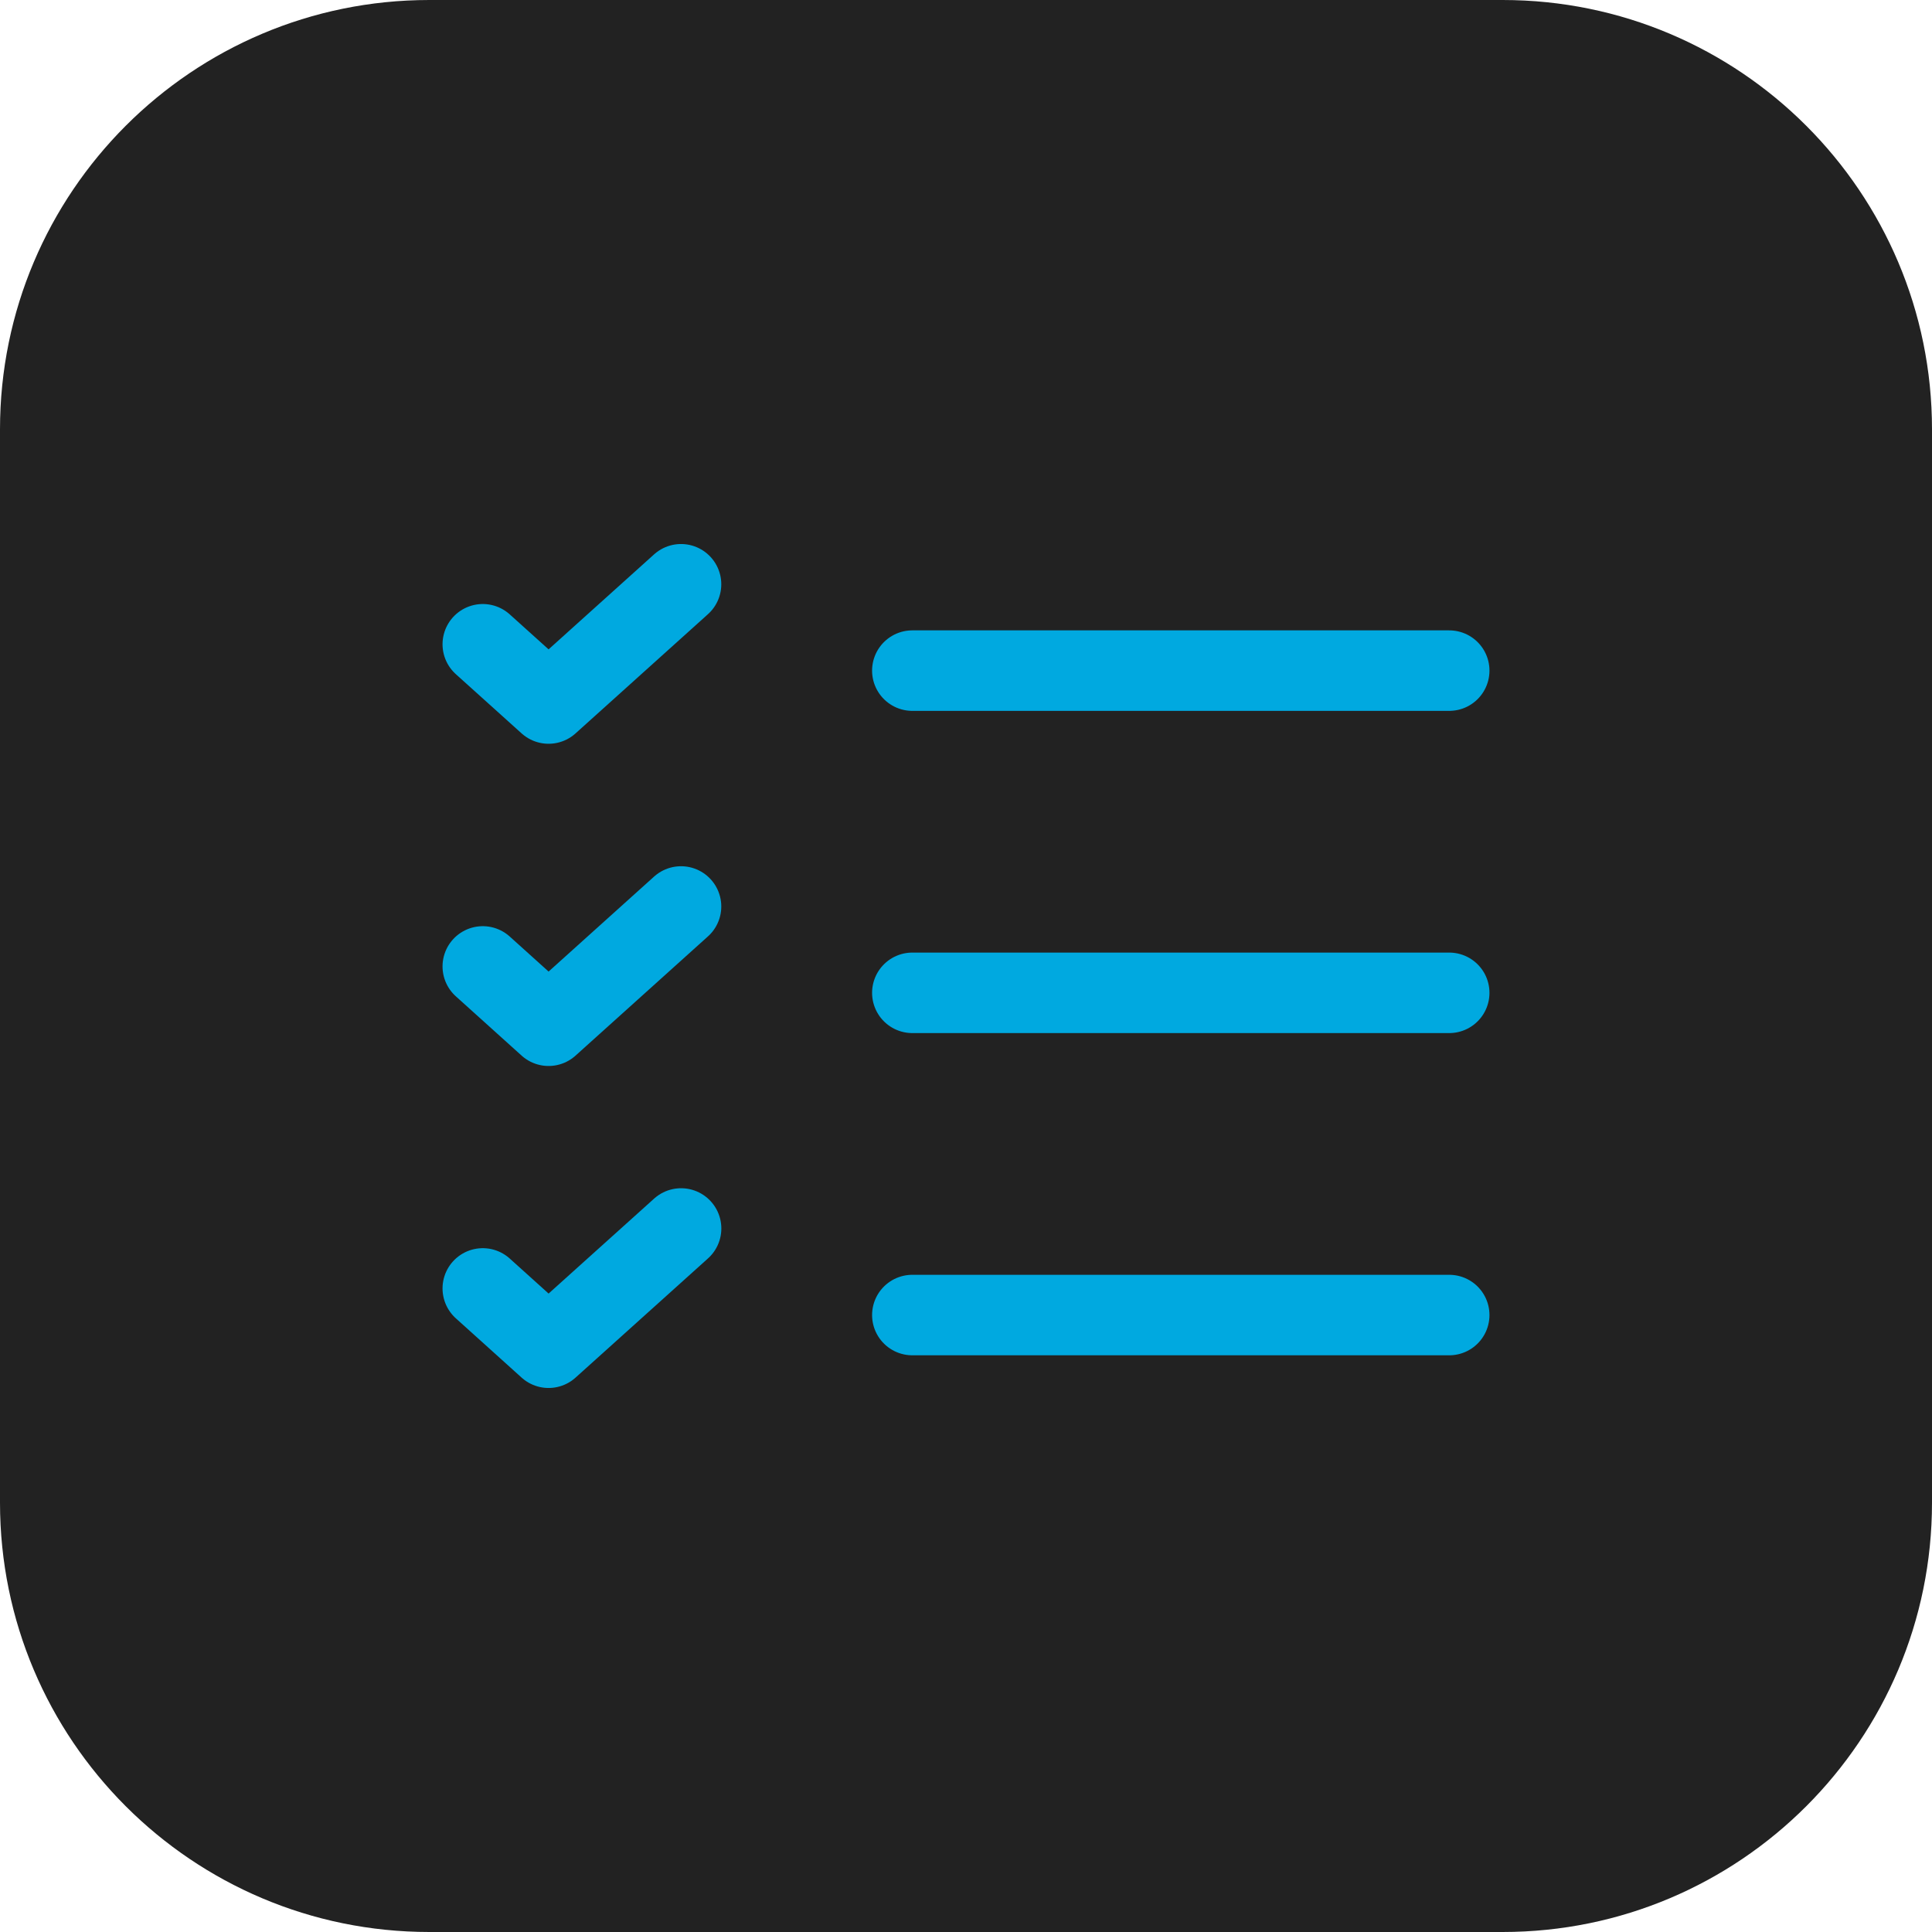
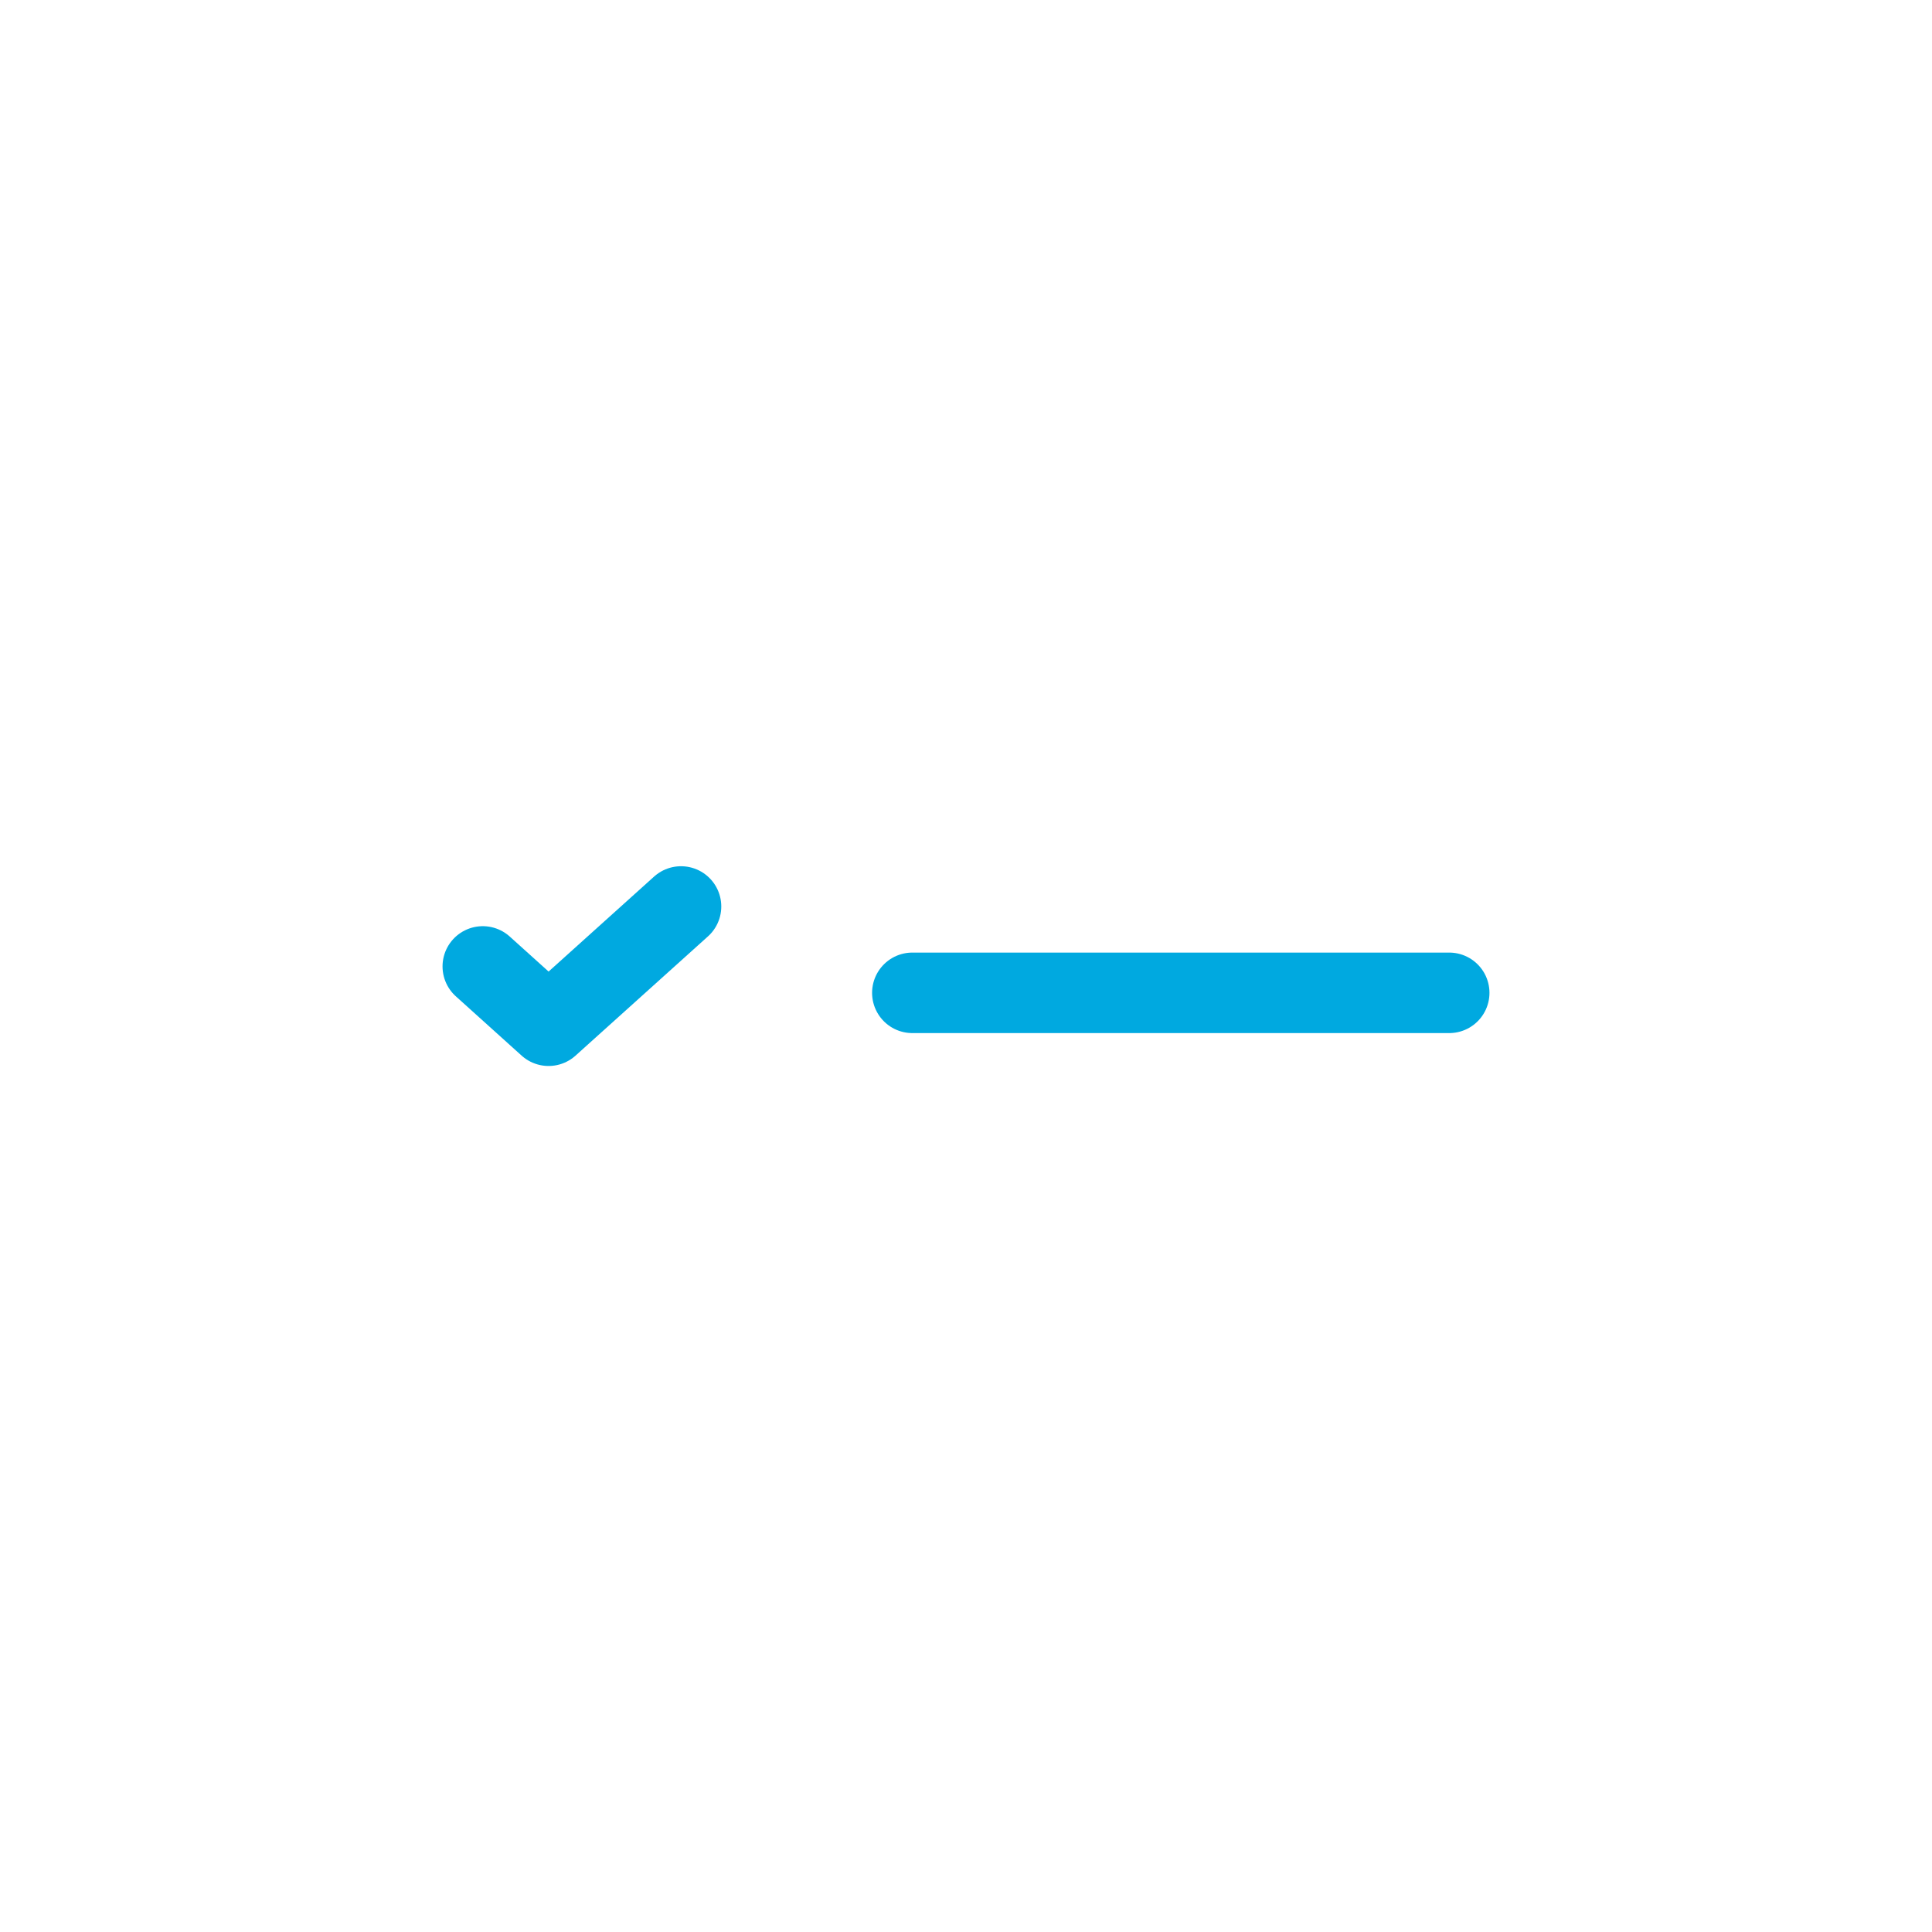
<svg xmlns="http://www.w3.org/2000/svg" width="36" height="36" viewBox="0 0 36 36" fill="none">
-   <path d="M0 8C0 3.582 3.582 0 8 0H28C32.418 0 36 3.582 36 8V28C36 32.418 32.418 36 28 36H8C3.582 36 0 32.418 0 28V8Z" fill="#222222" />
-   <path d="M8.996 24.008L10.222 25.113L12.691 22.891" stroke="#00A9E0" stroke-width="1.5" stroke-linecap="round" stroke-linejoin="round" />
  <path d="M8.996 18.008L10.222 19.113L12.69 16.891" stroke="#00A9E0" stroke-width="1.5" stroke-linecap="round" stroke-linejoin="round" />
-   <path d="M17 24.504H27.004" stroke="#00A9E0" stroke-width="1.5" stroke-linecap="round" stroke-linejoin="round" />
  <path d="M17 18.5H27.004" stroke="#00A9E0" stroke-width="1.5" stroke-linecap="round" stroke-linejoin="round" />
-   <path d="M8.996 12.005L10.222 13.109L12.69 10.887" stroke="#00A9E0" stroke-width="1.5" stroke-linecap="round" stroke-linejoin="round" />
-   <path d="M17 12.496H27.004" stroke="#00A9E0" stroke-width="1.5" stroke-linecap="round" stroke-linejoin="round" />
</svg>